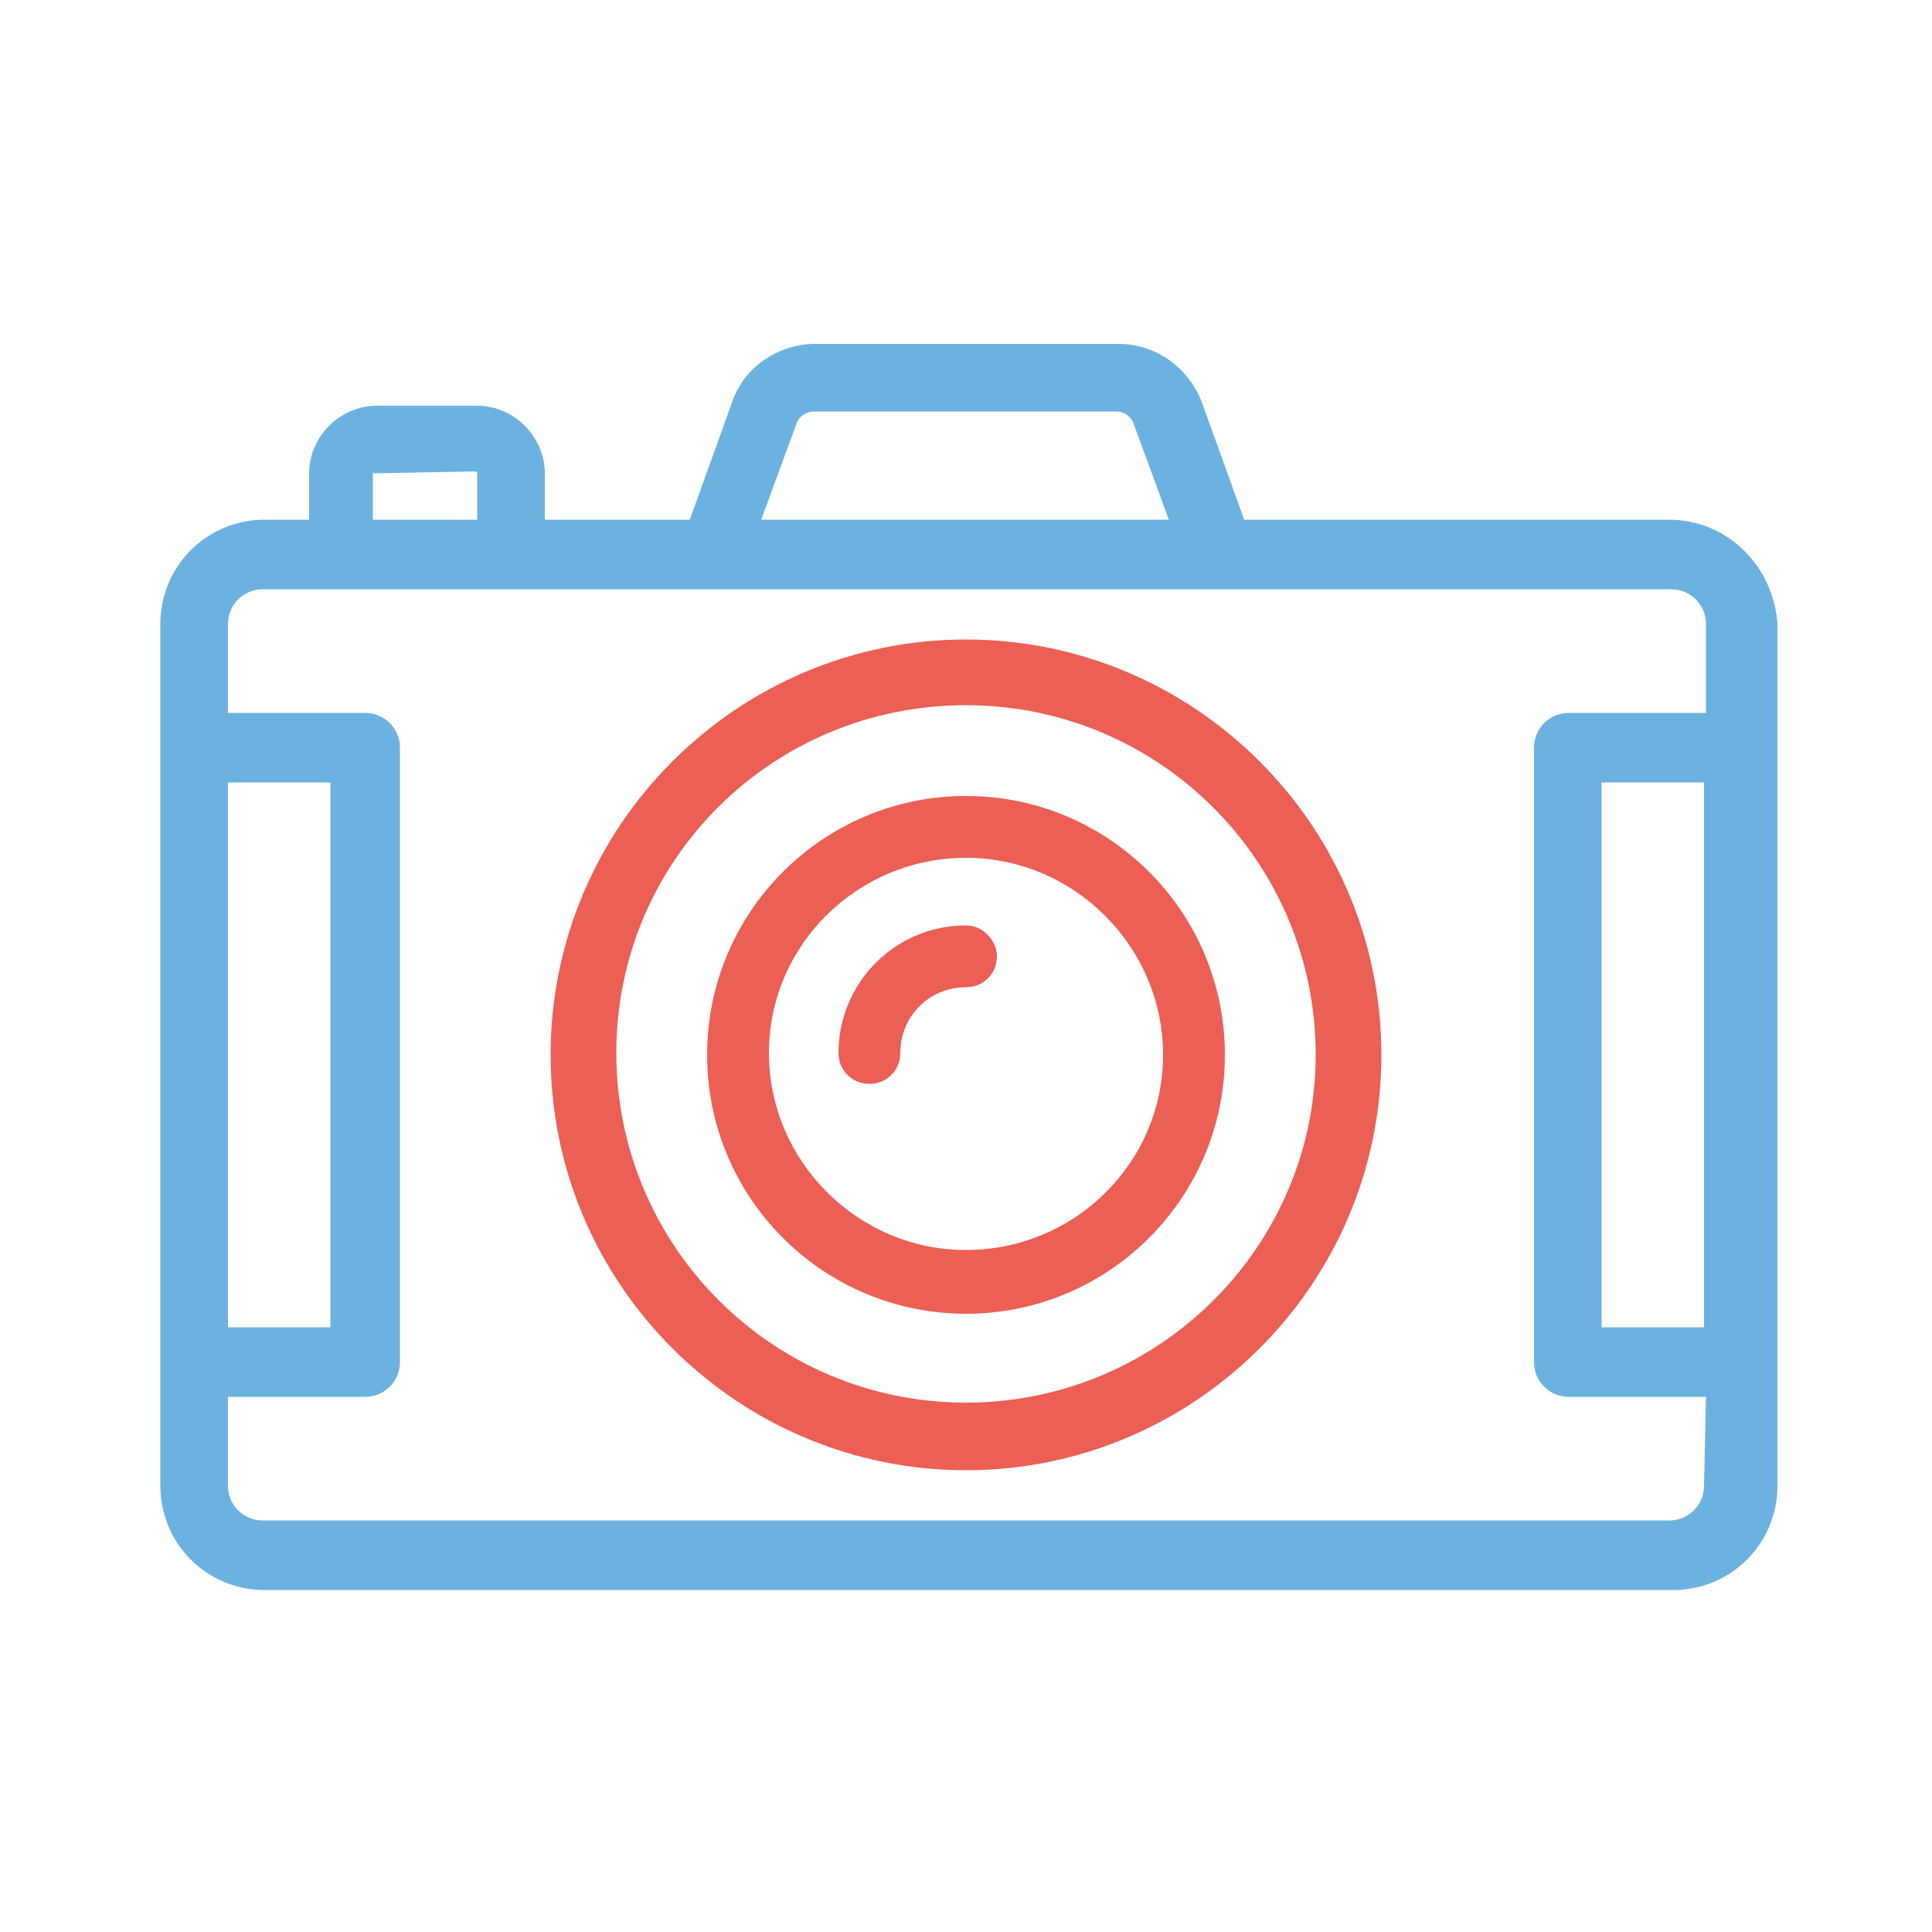
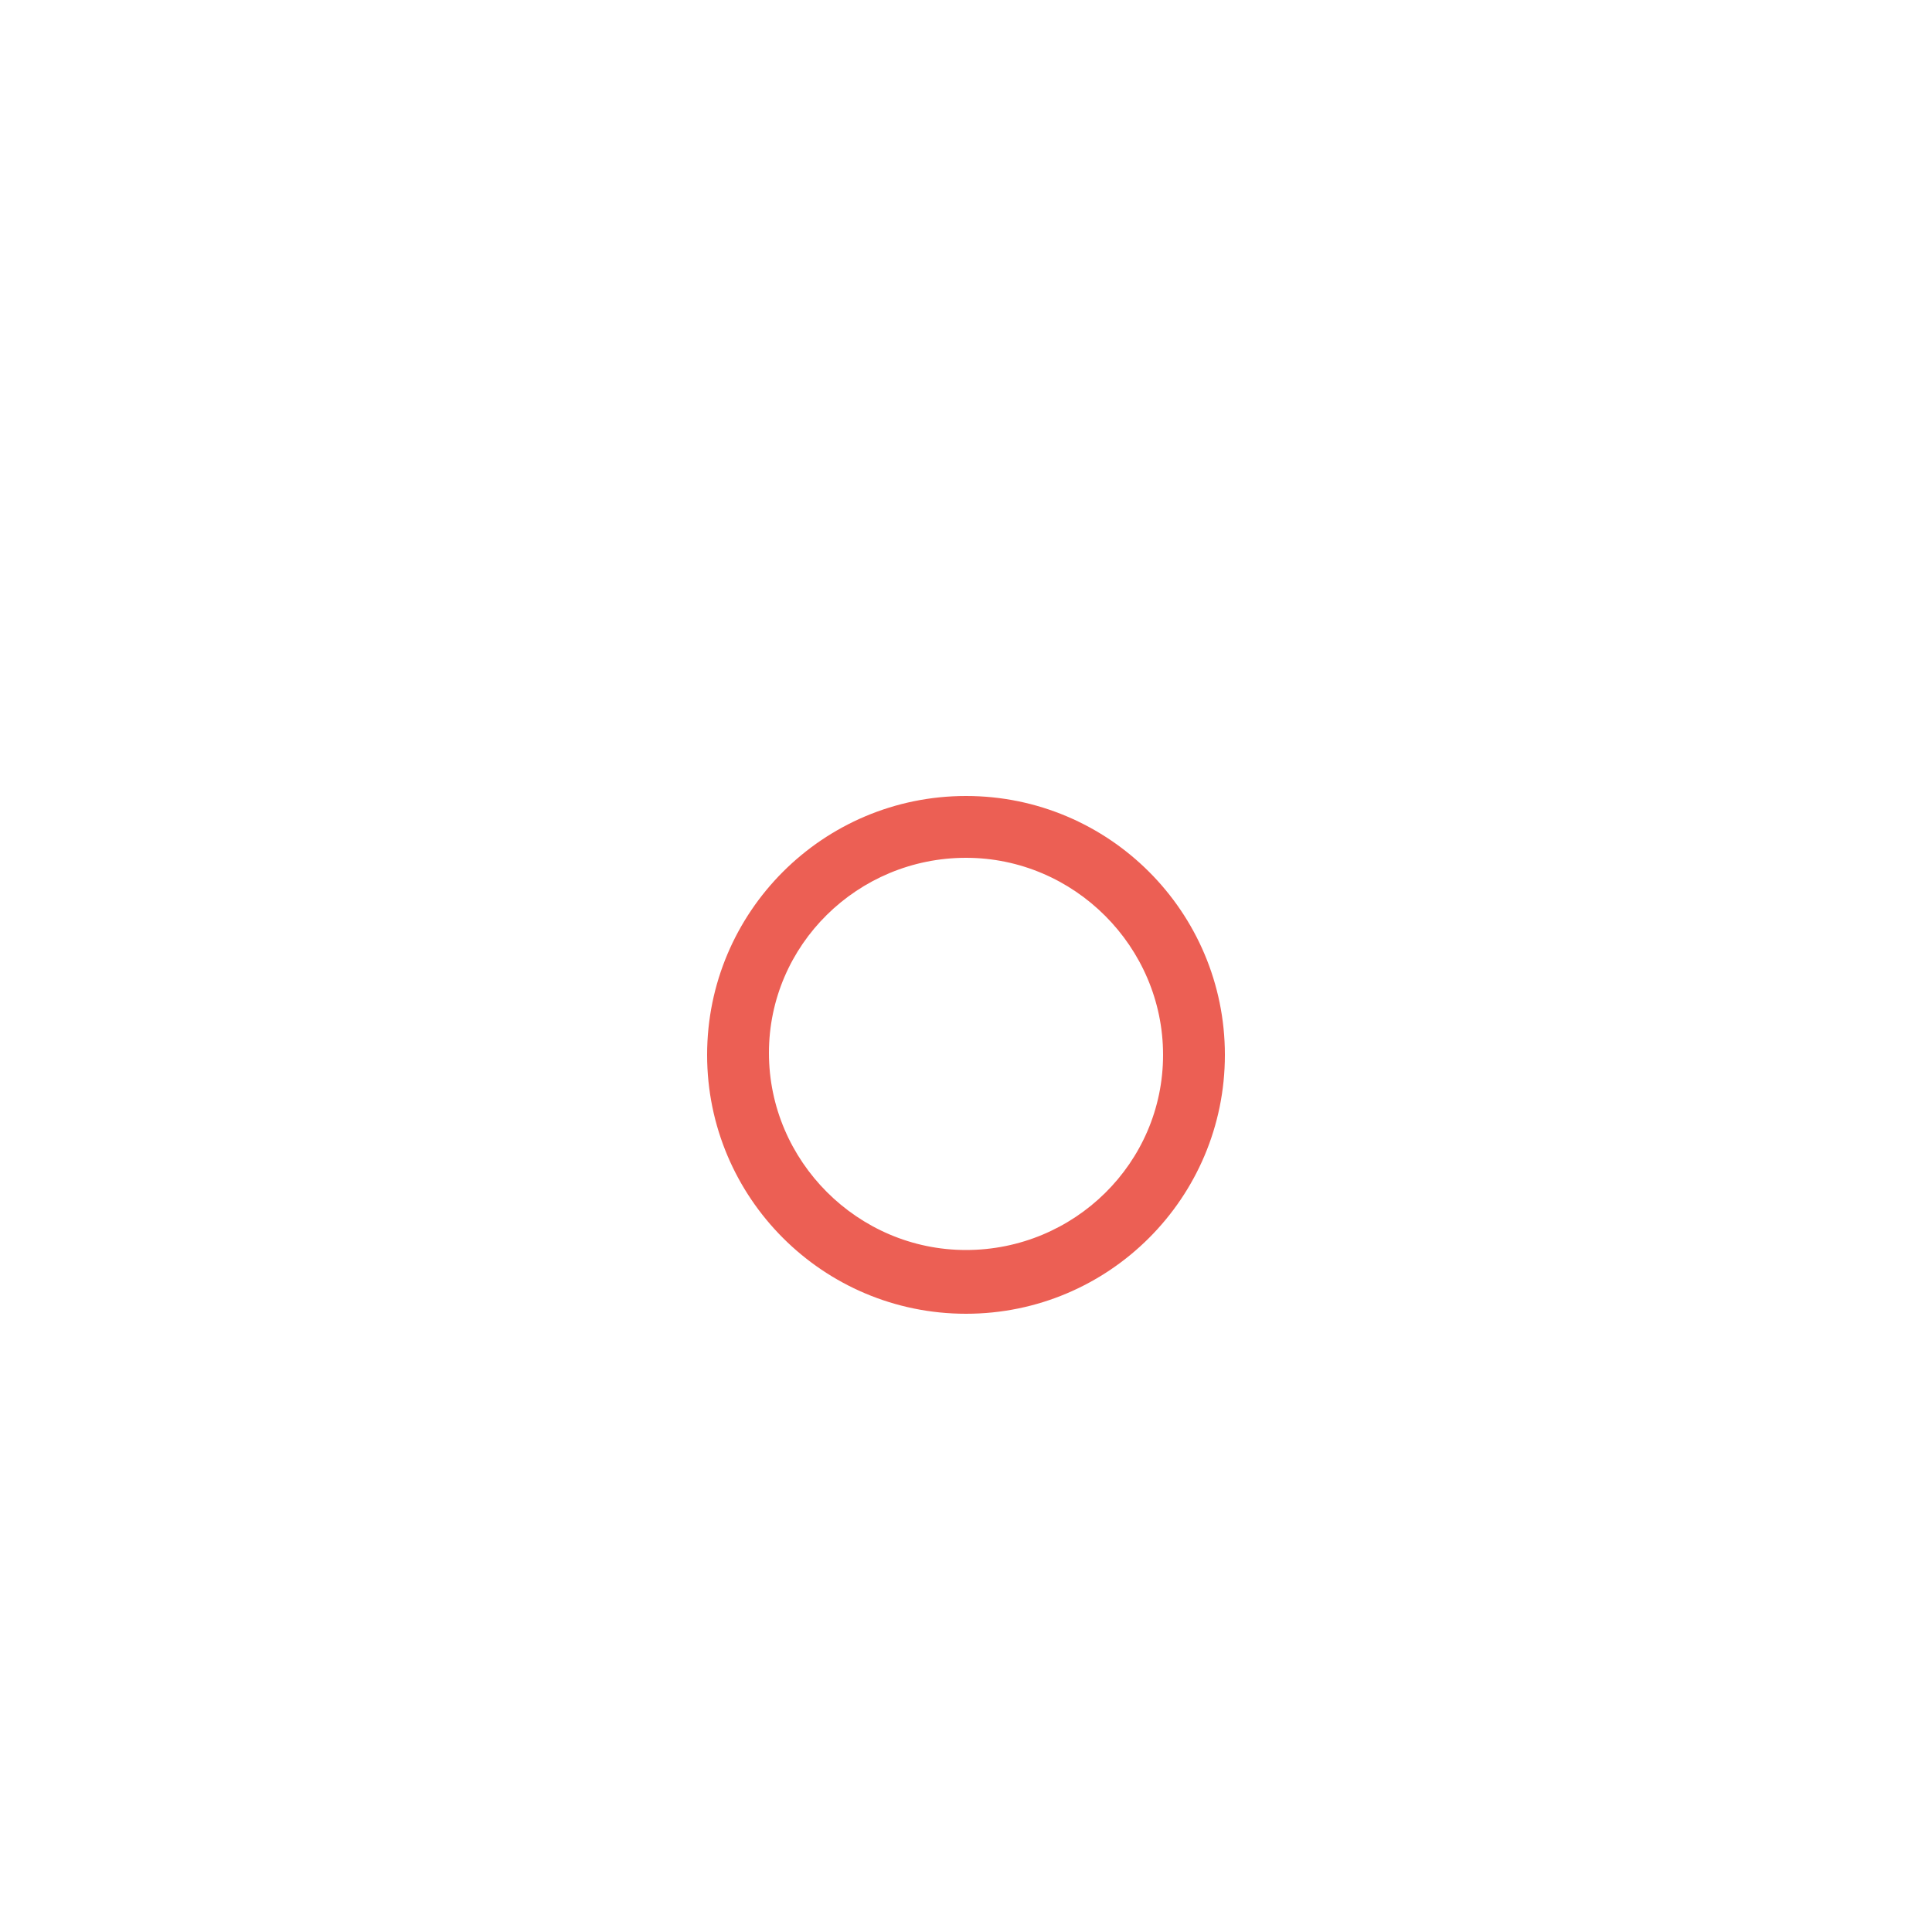
<svg xmlns="http://www.w3.org/2000/svg" version="1.1" id="Ebene_1" x="0px" y="0px" viewBox="0 0 100 100" style="enable-background:new 0 0 100 100;" xml:space="preserve">
  <style type="text/css">
	.st0{fill:#EC5F54;}
	.st1{fill:#6CB2E1;}
</style>
  <g>
    <g>
      <g>
-         <path class="st0" d="M50,33.1c-11.8,0-21.5,9.6-21.5,21.5S38.2,76.1,50,76.1s21.5-9.6,21.5-21.5S61.8,33.1,50,33.1z M50,72.6     c-10,0-18.1-8.1-18.1-18.1S40,36.5,50,36.5s18.1,8.1,18.1,18.1C68.1,64.5,60,72.6,50,72.6z" />
-       </g>
+         </g>
    </g>
    <g>
      <g>
        <path class="st0" d="M50,41.2c-7.4,0-13.4,6-13.4,13.4C36.6,62,42.6,68,50,68s13.4-6,13.4-13.4S57.4,41.2,50,41.2z M50,64.7     c-5.6,0-10.2-4.6-10.2-10.2S44.4,44.4,50,44.4S60.2,49,60.2,54.6C60.2,60.2,55.6,64.7,50,64.7z" />
      </g>
    </g>
    <g>
      <g>
-         <path class="st1" d="M86.4,26.9h-22l-2.2-6.1c-0.7-1.8-2.4-3-4.3-3H42.2c-1.9,0-3.7,1.2-4.3,3l-2.2,6.1h-7.5v-2.4     c0-1.9-1.6-3.5-3.5-3.5h-5.2c-1.9,0-3.5,1.6-3.5,3.5v2.4h-2.3c-3,0-5.4,2.4-5.4,5.4v44.6c0,3,2.4,5.4,5.4,5.4h72.9     c3,0,5.4-2.4,5.4-5.4V32.3C91.8,29.3,89.4,26.9,86.4,26.9z M41.2,22c0.1-0.4,0.5-0.7,0.9-0.7h15.7c0.4,0,0.8,0.3,0.9,0.7l1.8,4.9     H39.4L41.2,22z M19.3,24.5C19.3,24.4,19.4,24.4,19.3,24.5l5.3-0.1c0,0,0.1,0,0.1,0.1v2.4h-5.4V24.5z M11.8,40.5h5.3v28.2h-5.3     V40.5z M88.2,76.9c0,1-0.8,1.8-1.8,1.8H13.6c-1,0-1.8-0.8-1.8-1.8v-4.6h7.1c1,0,1.8-0.8,1.8-1.8V38.7c0-1-0.8-1.8-1.8-1.8h-7.1     v-4.6c0-1,0.8-1.8,1.8-1.8h49.6c0,0,0,0,0,0c0,0,0,0,0,0h23.3c1,0,1.8,0.8,1.8,1.8v4.6h-7.1c-1,0-1.8,0.8-1.8,1.8v31.8     c0,1,0.8,1.8,1.8,1.8h7.1L88.2,76.9L88.2,76.9z M88.2,68.7h-5.3V40.5h5.3V68.7z" />
-       </g>
+         </g>
    </g>
    <g>
      <g>
-         <path class="st0" d="M50,47.9c-3.7,0-6.6,3-6.6,6.6c0,0.9,0.7,1.6,1.6,1.6s1.6-0.7,1.6-1.6c0-1.9,1.5-3.4,3.4-3.4     c0.9,0,1.6-0.7,1.6-1.6C51.6,48.7,50.9,47.9,50,47.9z" />
-       </g>
+         </g>
    </g>
  </g>
</svg>